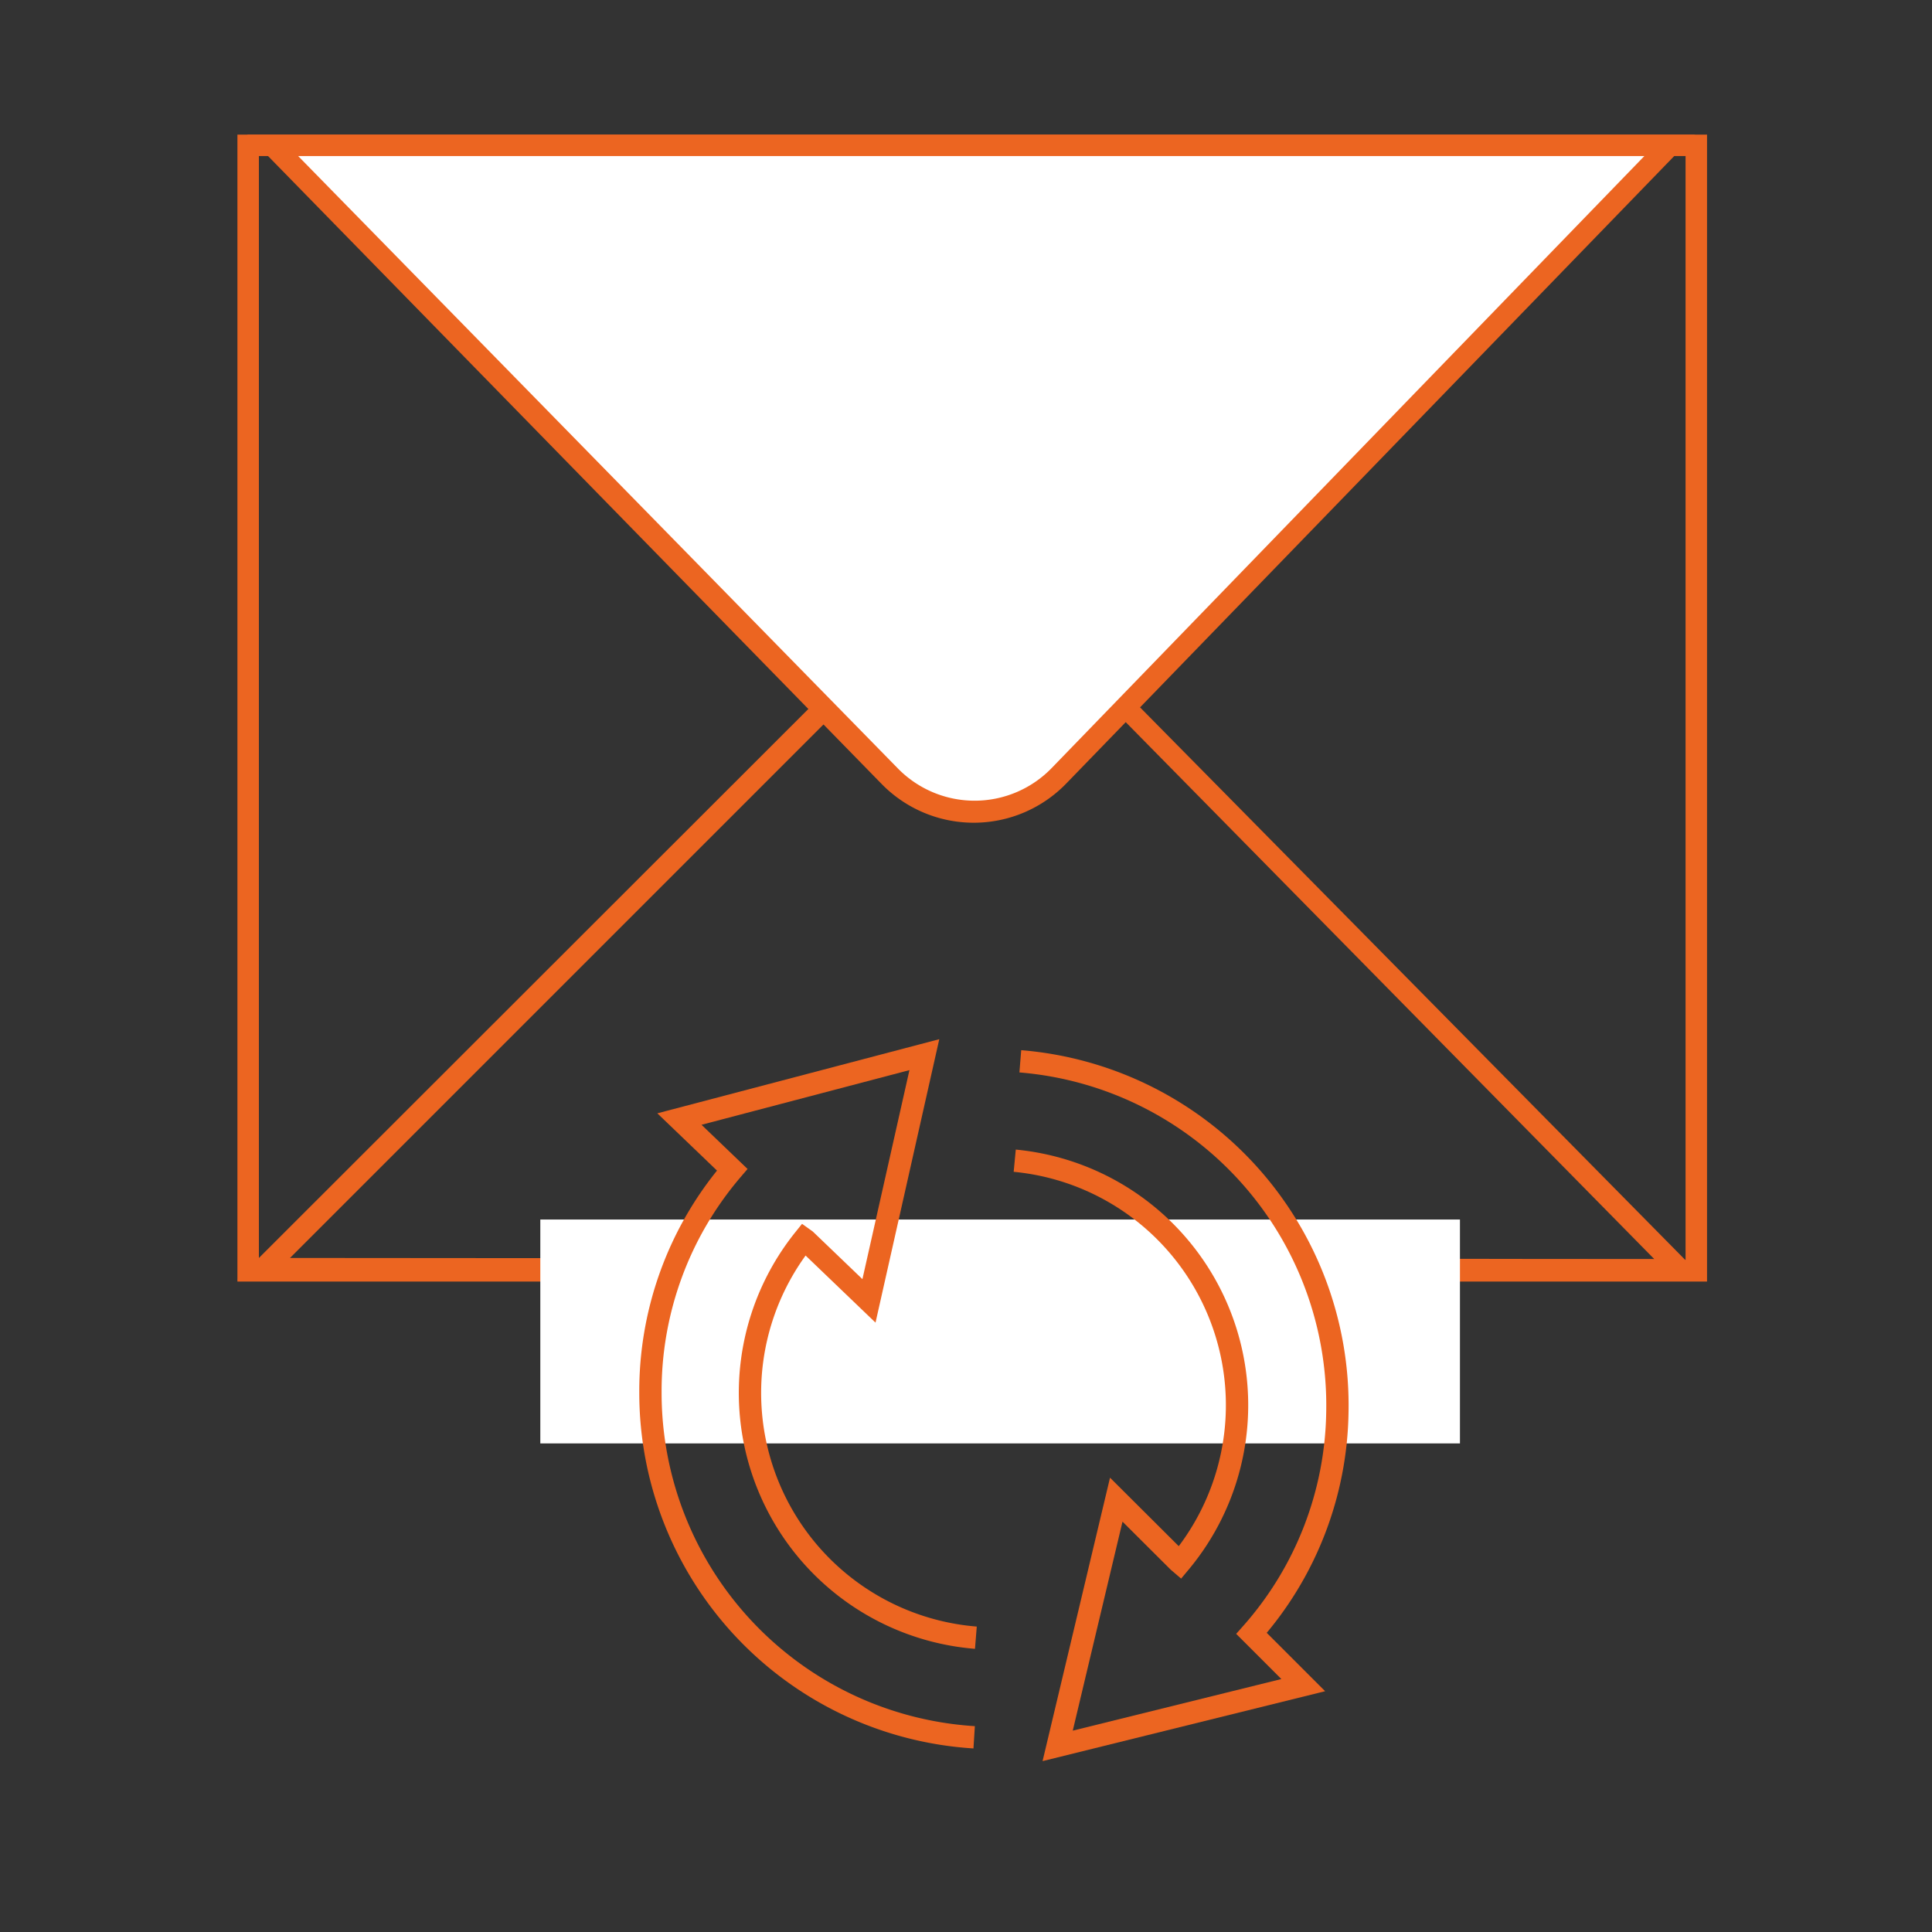
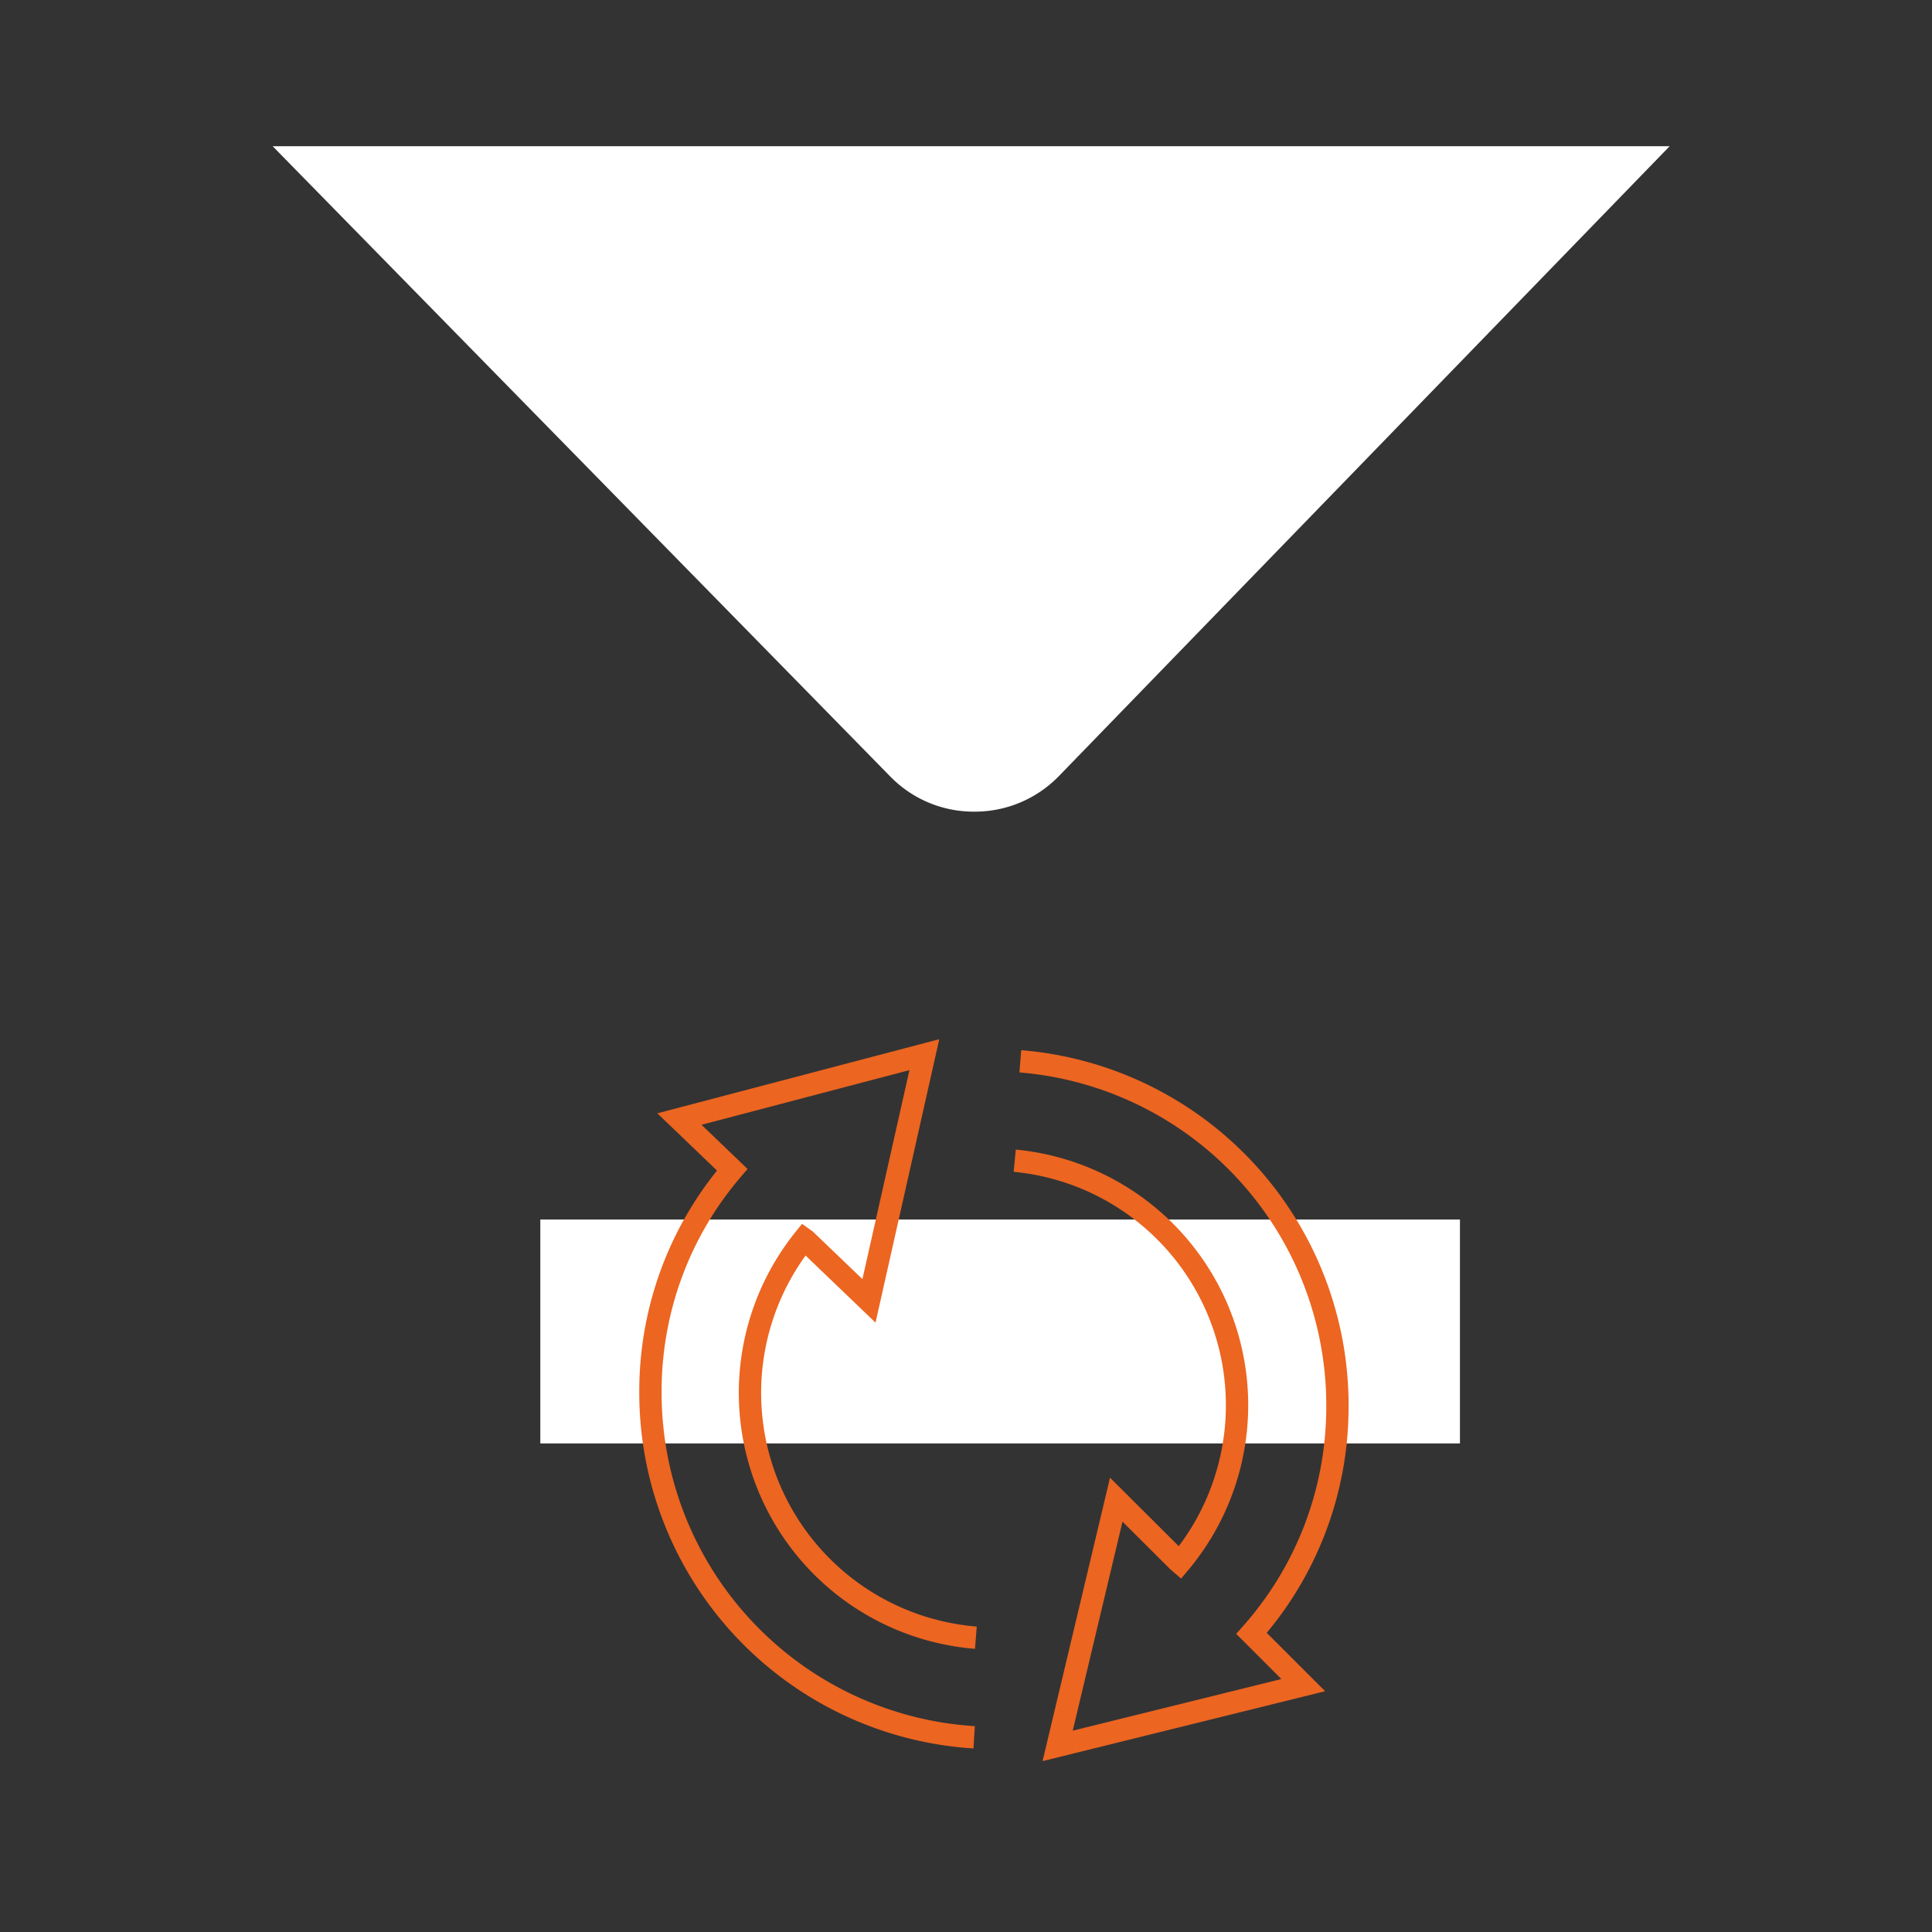
<svg xmlns="http://www.w3.org/2000/svg" xmlns:xlink="http://www.w3.org/1999/xlink" viewBox="0 0 90 90">
  <rect x="0" y="0" width="90" height="90" fill="#333333" stroke="none" />
  <defs>
    <symbol id="aa13f8a3-405f-4f3b-a00f-0c013e99f306" data-name="iconMail" viewBox="0 0 68.46 53.43">
-       <rect x="0.5" y="0.5" width="67.46" height="52.43" fill="none" stroke="#ec6521" stroke-miterlimit="10" />
-       <path d="M34.46,20.34,66,52.38,2.45,52.33l32-32m0-1.42L0,53.33l68.39.05-34-34.46Z" fill="#ec6521" />
      <path d="M34.33,31.54a5.43,5.43,0,0,1-3.93-1.65L1.64.54H66.72L38.28,29.87A5.46,5.46,0,0,1,34.33,31.54Z" fill="#fff" />
-       <path d="M65.54,1,37.92,29.52a5,5,0,0,1-7.16,0L2.83,1H65.54M67.9,0H.45L30,30.24a6,6,0,0,0,8.6,0L67.9,0Z" fill="#ec6521" />
    </symbol>
  </defs>
  <title>Mimecast-icon continuity</title>
  <g id="a8763011-bfc3-4fbd-a13b-e7c2aef0d0c0" data-name="Mail">
    <use width="68.46" height="53.43" transform="translate(11.06 6.27)" xlink:href="#aa13f8a3-405f-4f3b-a00f-0c013e99f306" />
    <rect x="25.17" y="56.81" width="42.84" height="10.43" fill="#fff" />
    <path d="M45.38,80.93A16.08,16.08,0,0,1,30.3,64.88a15.86,15.86,0,0,1,3.81-10.39l0,0-2.46-2.36,11.41-3L40.48,60.6l-2.95-2.83-.07-.05a11.44,11.44,0,0,0,8,18.57" fill="none" stroke="#ec6521" stroke-miterlimit="10" stroke-width="1.04" />
    <path d="M47.53,49.44A16.08,16.08,0,0,1,62.3,65.78a15.88,15.88,0,0,1-4,10.31l0,0,2.41,2.41L49.27,81.33,52,69.86l2.89,2.88.07.06a11.44,11.44,0,0,0-7.69-18.73" fill="none" stroke="#ec6521" stroke-miterlimit="10" stroke-width="1.04" />
  </g>
</svg>